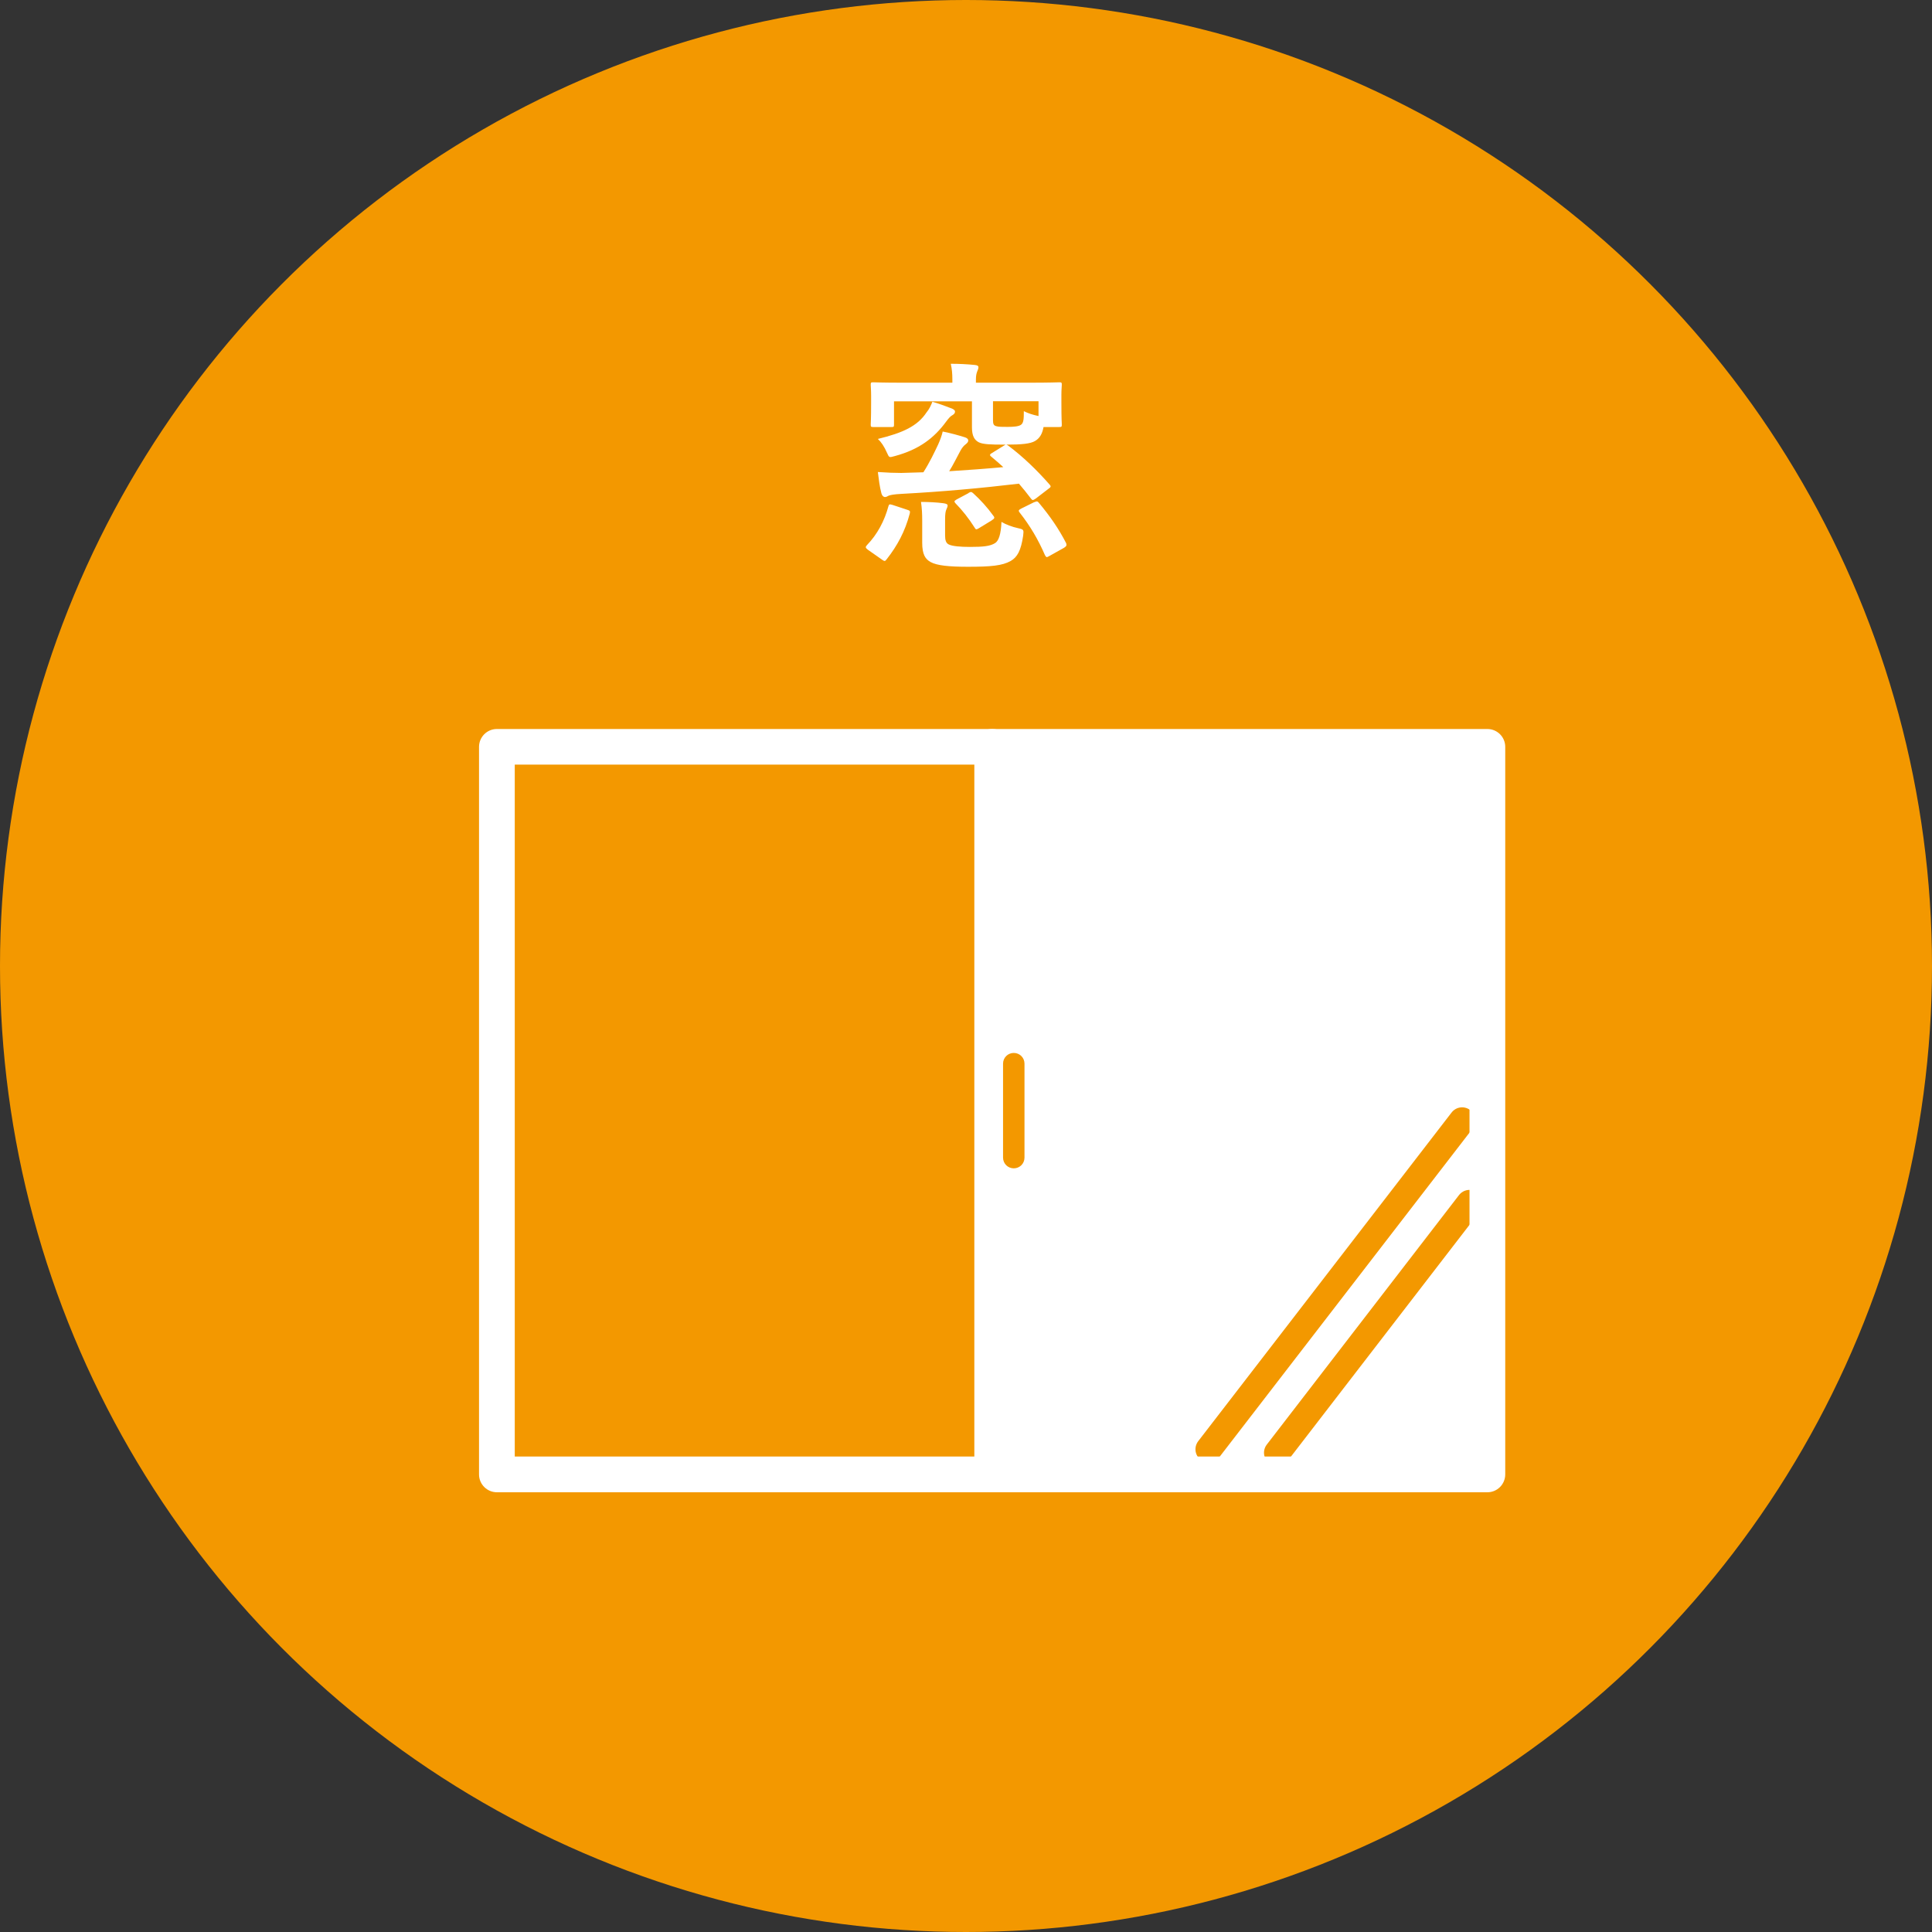
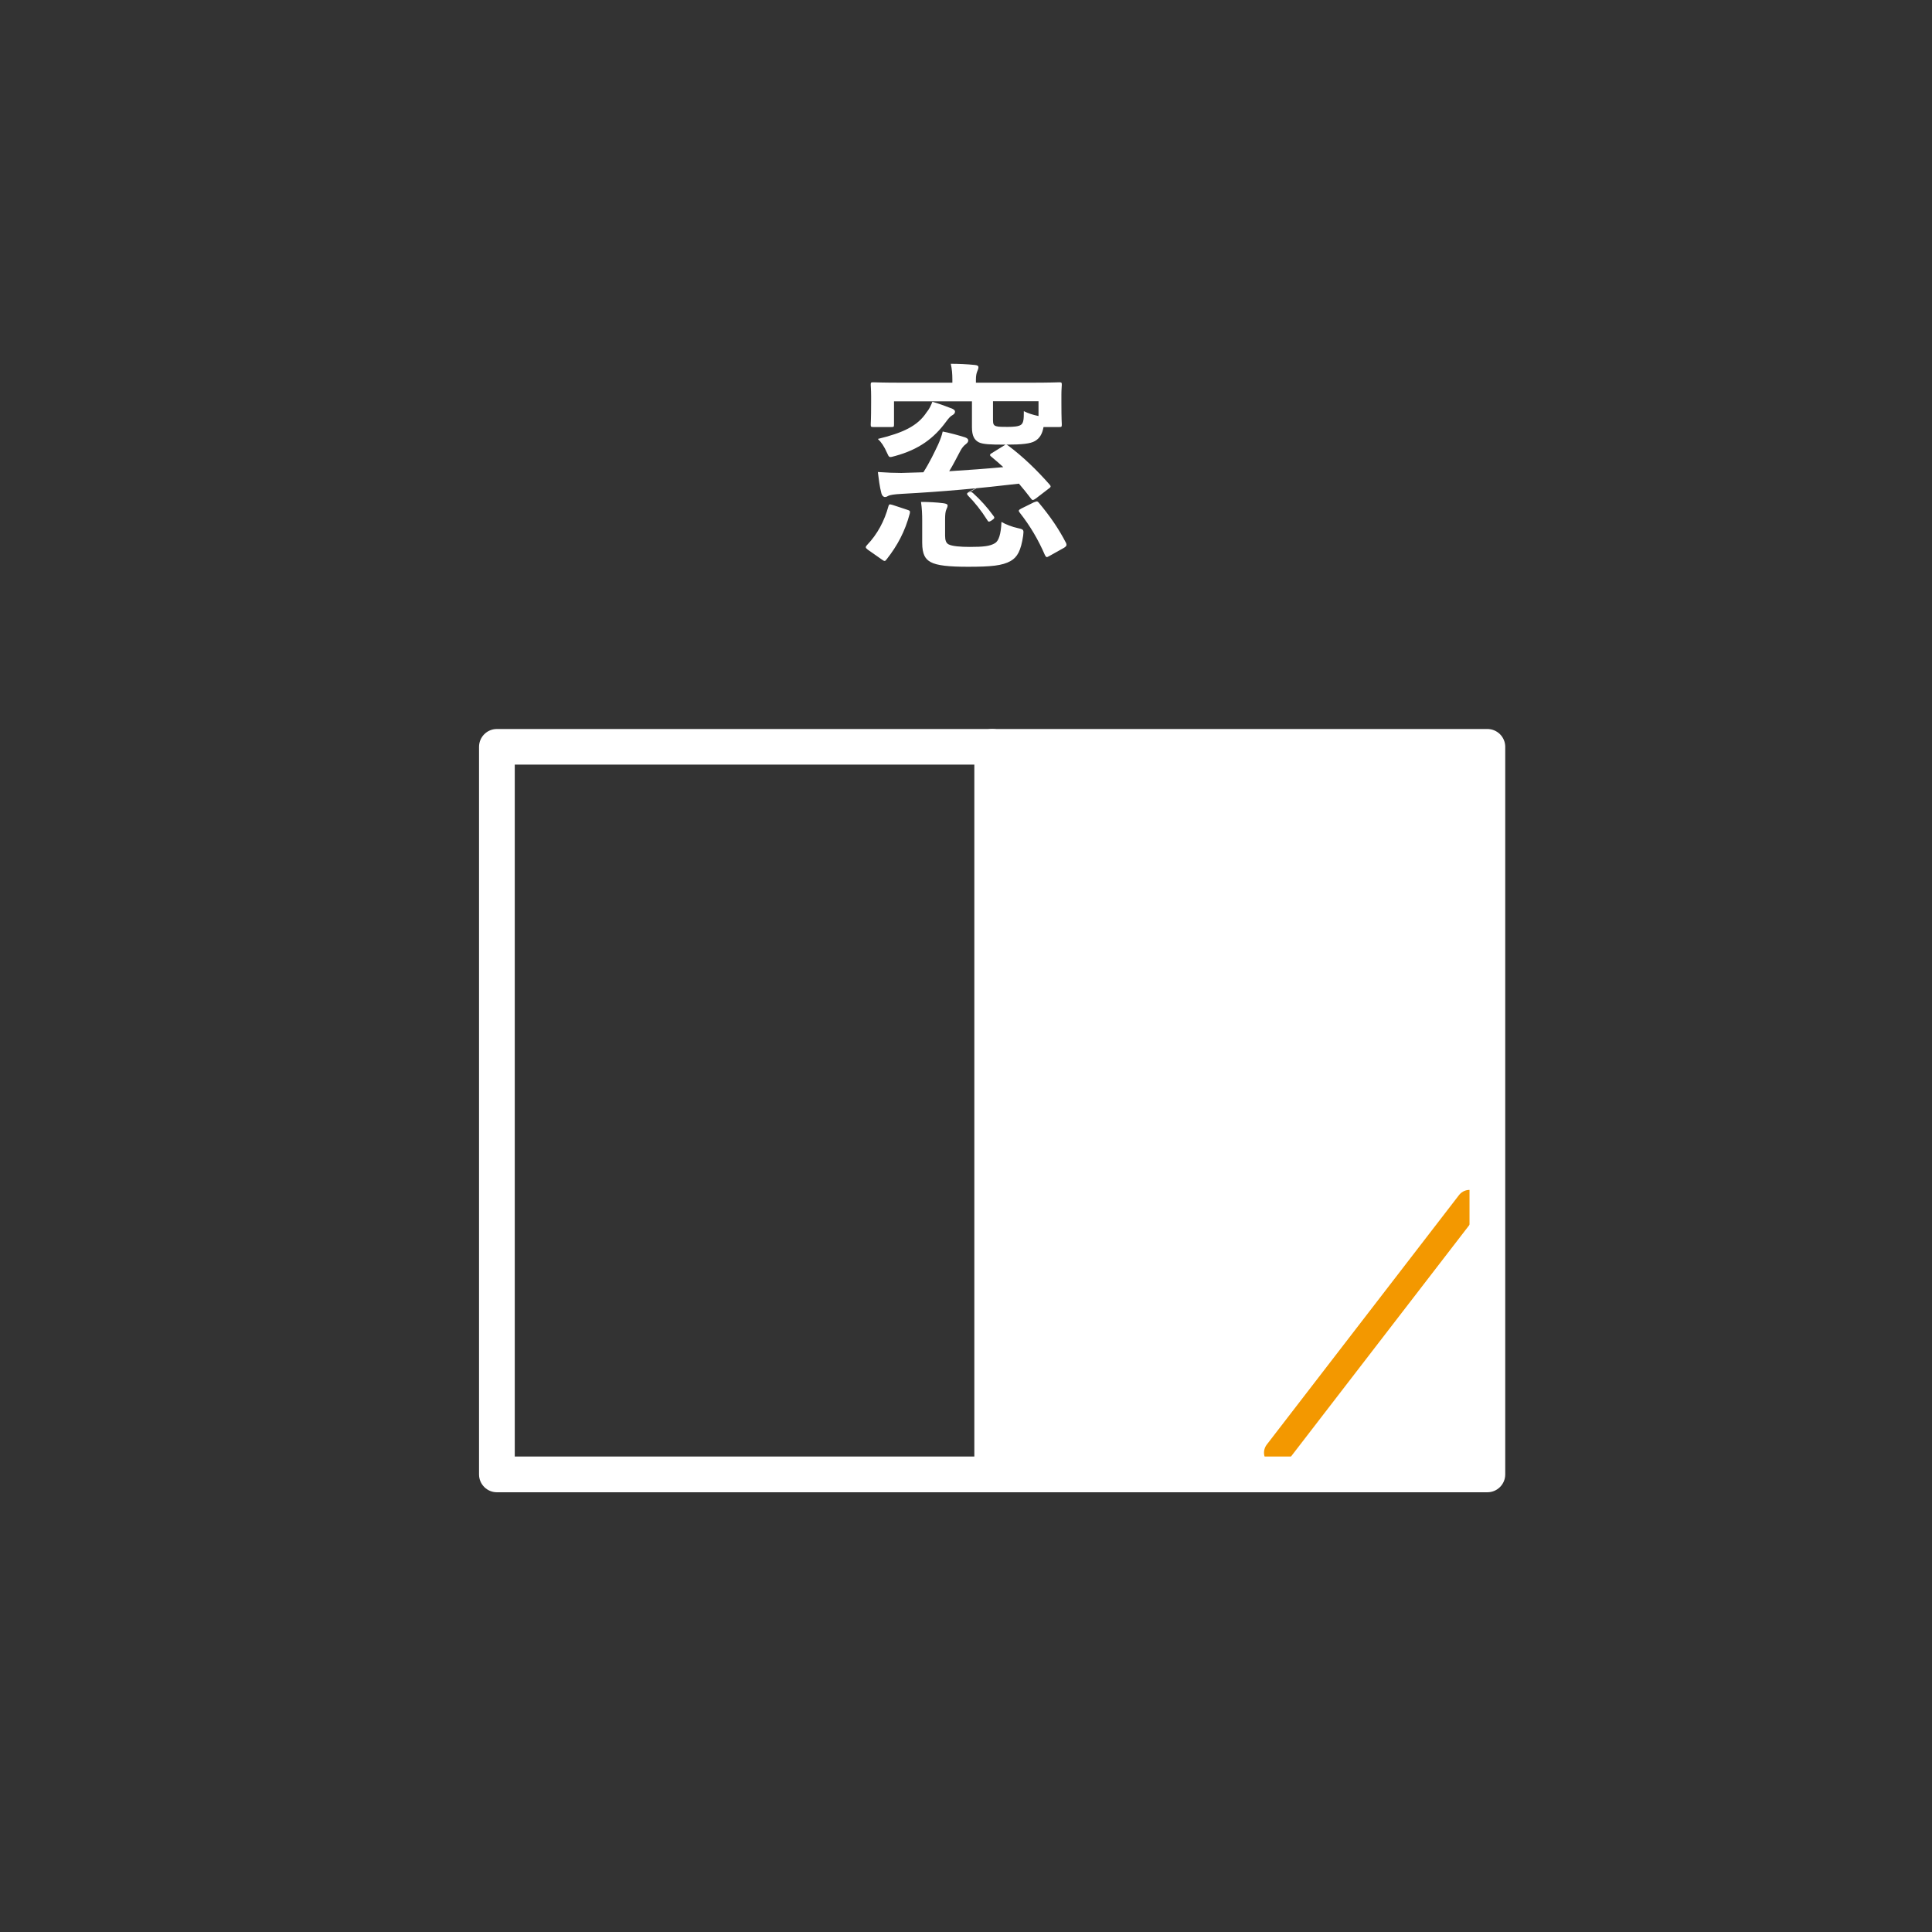
<svg xmlns="http://www.w3.org/2000/svg" id="_レイヤー_2" data-name="レイヤー_2" viewBox="0 0 146 146">
  <rect x="0" y="0" width="146" height="146" fill="#333333" stroke="none" />
  <defs>
    <style>
      .cls-1 {
        fill: none;
        stroke: #f39800;
        stroke-linecap: round;
        stroke-linejoin: round;
        stroke-width: 2px;
      }

      .cls-2 {
        fill: #fff;
      }

      .cls-3 {
        fill: #f39800;
      }
    </style>
  </defs>
  <g id="_レイヤー_1-2" data-name="レイヤー_1">
    <g>
-       <circle class="cls-3" cx="73" cy="73" r="73" />
      <g>
        <rect class="cls-2" x="74" y="57.09" width="38.06" height="53.08" />
-         <line class="cls-1" x1="110.49" y1="84.68" x2="91.34" y2="109.52" />
        <line class="cls-1" x1="111.05" y1="90.92" x2="96.52" y2="109.78" />
        <path class="cls-2" d="M112.4,112.77H37.55c-.74,0-1.35-.6-1.35-1.35v-54.98c0-.74.6-1.35,1.35-1.35h74.85c.74,0,1.35.6,1.35,1.35v54.98c0,.74-.6,1.35-1.35,1.35ZM38.9,110.07h72.15v-52.29H38.9v52.29Z" />
        <path class="cls-2" d="M74.98,112.77c-.74,0-1.35-.6-1.35-1.35v-54.98c0-.74.6-1.35,1.35-1.35s1.35.6,1.35,1.35v54.98c0,.74-.6,1.35-1.35,1.35Z" />
-         <path class="cls-3" d="M76.61,88.29c-.45,0-.81-.36-.81-.81v-7.1c0-.45.36-.81.81-.81s.81.36.81.81v7.1c0,.45-.36.81-.81.81Z" />
      </g>
-       <path class="cls-2" d="M65.58,41.54c-.19-.15-.19-.2-.07-.34.8-.83,1.33-1.84,1.63-2.95.05-.17.1-.15.32-.09l1.09.36c.22.07.24.1.2.29-.36,1.36-.94,2.43-1.75,3.46-.07.09-.1.12-.15.12s-.1-.03-.2-.1l-1.07-.75ZM76.17,33.66c1.14.85,2.18,1.86,3.15,2.96.12.14.1.19-.09.32l-.95.73c-.22.15-.26.15-.36.02-.31-.41-.61-.78-.92-1.14-2.86.34-5.82.61-8.85.77-.6.03-.89.09-1,.14-.09.05-.17.1-.27.1-.12,0-.22-.1-.27-.27-.14-.53-.2-1.06-.27-1.62.75.05,1.24.07,1.77.07l1.67-.05c.49-.77.83-1.5,1.12-2.11.15-.34.27-.66.34-.97.61.12,1.21.29,1.69.44.14.05.24.12.24.24s-.09.2-.2.29c-.14.1-.27.26-.39.48-.29.53-.54,1.06-.85,1.55,1.43-.09,2.81-.19,4.09-.31-.29-.27-.6-.53-.92-.8-.14-.1-.09-.19.07-.27l.87-.54.15-.09h-.12c-.99,0-1.57-.02-1.89-.17-.34-.17-.53-.48-.53-1.14v-1.96h-5.89v1.74c0,.19-.02.2-.19.2h-1.38c-.17,0-.19-.02-.19-.2,0-.1.03-.32.03-1.65v-.49c0-.49-.03-.75-.03-.85,0-.17.02-.19.19-.19.12,0,.66.03,2.23.03h3.75v-.24c0-.44-.03-.78-.12-1.19.6,0,1.24.03,1.82.09.19.02.27.07.27.17,0,.12-.05.2-.1.34-.05.14-.09.29-.09.61v.22h4.07c1.57,0,2.11-.03,2.23-.03.17,0,.19.02.19.19,0,.1-.03.36-.03.73v.61c0,1.33.03,1.55.03,1.65,0,.19-.02.2-.19.2h-1.19c-.1.56-.32.87-.65,1.06-.34.2-.99.27-2.16.27l.14.07ZM71.88,30.85c.17.07.29.14.29.26s-.09.2-.19.26c-.15.07-.31.26-.48.49-.92,1.26-2.06,2.11-3.86,2.6-.44.12-.44.14-.6-.22-.22-.51-.46-.85-.7-1.07,1.89-.46,3-.97,3.68-2.01.19-.22.34-.53.44-.8.48.14.95.31,1.41.49ZM71.42,40.48c0,.34.07.56.27.66.27.14.9.19,1.6.19,1,0,1.53-.05,1.91-.29.27-.17.44-.66.48-1.6.34.2.78.37,1.28.48.41.09.41.12.36.56-.17,1.14-.44,1.62-.94,1.91-.63.36-1.5.44-3.23.44-1.43,0-2.35-.09-2.83-.36-.39-.22-.63-.56-.63-1.46v-1.67c0-.51-.02-.92-.09-1.41.54,0,1.19.03,1.7.1.22.03.31.09.31.15,0,.1-.02.17-.09.31-.07.15-.1.37-.1.77v1.23ZM73.19,37.25c.19-.1.22-.09.36.03.53.48,1.07,1.07,1.52,1.7.12.15.09.2-.15.36l-.95.58c-.19.12-.24.1-.32-.05-.44-.7-.97-1.36-1.43-1.82-.05-.07-.09-.1-.09-.15s.05-.09.15-.15l.92-.49ZM75.04,31.75c0,.29.05.41.26.46.15.05.46.05.85.05.44,0,.85-.03,1.02-.17.19-.15.2-.46.2-1.02.34.17.65.27,1.11.37v-1.12h-3.44v1.43ZM78.17,37.95c.19-.09.24-.07.34.05.85,1.02,1.5,1.96,2.06,3.05.05.15.03.22-.15.34l-1.09.61c-.1.05-.17.1-.22.1s-.09-.05-.14-.14c-.51-1.18-1.11-2.2-1.91-3.22-.12-.15-.09-.2.12-.31l.99-.49Z" />
+       <path class="cls-2" d="M65.58,41.54c-.19-.15-.19-.2-.07-.34.8-.83,1.33-1.84,1.63-2.95.05-.17.1-.15.32-.09l1.09.36c.22.07.24.1.2.29-.36,1.36-.94,2.43-1.75,3.46-.07.09-.1.12-.15.12s-.1-.03-.2-.1l-1.07-.75ZM76.17,33.66c1.14.85,2.18,1.86,3.15,2.96.12.14.1.19-.09.32l-.95.73c-.22.15-.26.15-.36.02-.31-.41-.61-.78-.92-1.14-2.86.34-5.82.61-8.85.77-.6.03-.89.09-1,.14-.09.05-.17.1-.27.1-.12,0-.22-.1-.27-.27-.14-.53-.2-1.06-.27-1.62.75.05,1.24.07,1.77.07l1.67-.05c.49-.77.83-1.5,1.12-2.11.15-.34.27-.66.34-.97.61.12,1.21.29,1.69.44.14.05.24.12.24.24s-.09.2-.2.29c-.14.1-.27.26-.39.48-.29.53-.54,1.06-.85,1.55,1.43-.09,2.81-.19,4.09-.31-.29-.27-.6-.53-.92-.8-.14-.1-.09-.19.07-.27l.87-.54.15-.09h-.12c-.99,0-1.57-.02-1.89-.17-.34-.17-.53-.48-.53-1.14v-1.96h-5.89v1.74c0,.19-.02.2-.19.2h-1.38c-.17,0-.19-.02-.19-.2,0-.1.03-.32.03-1.65v-.49c0-.49-.03-.75-.03-.85,0-.17.02-.19.19-.19.12,0,.66.03,2.23.03h3.75v-.24c0-.44-.03-.78-.12-1.19.6,0,1.24.03,1.82.09.19.02.27.07.27.17,0,.12-.05.2-.1.34-.05.14-.09.29-.09.61v.22h4.07c1.57,0,2.11-.03,2.23-.03.17,0,.19.02.19.19,0,.1-.03.36-.03.73v.61c0,1.33.03,1.55.03,1.65,0,.19-.02.2-.19.2h-1.19c-.1.56-.32.87-.65,1.06-.34.2-.99.27-2.16.27l.14.07ZM71.88,30.85c.17.07.29.14.29.26s-.09.2-.19.26c-.15.07-.31.26-.48.49-.92,1.26-2.06,2.11-3.86,2.6-.44.12-.44.14-.6-.22-.22-.51-.46-.85-.7-1.07,1.89-.46,3-.97,3.68-2.01.19-.22.34-.53.44-.8.48.14.95.31,1.41.49ZM71.42,40.48c0,.34.07.56.27.66.27.14.9.19,1.6.19,1,0,1.53-.05,1.91-.29.27-.17.44-.66.48-1.6.34.2.78.37,1.28.48.41.09.41.12.36.56-.17,1.14-.44,1.62-.94,1.91-.63.36-1.5.44-3.23.44-1.43,0-2.35-.09-2.83-.36-.39-.22-.63-.56-.63-1.46v-1.67c0-.51-.02-.92-.09-1.41.54,0,1.19.03,1.7.1.22.03.31.09.31.15,0,.1-.02.17-.09.31-.07.15-.1.37-.1.77v1.23ZM73.19,37.25c.19-.1.22-.09.36.03.53.48,1.07,1.07,1.52,1.7.12.15.09.2-.15.36c-.19.12-.24.1-.32-.05-.44-.7-.97-1.36-1.43-1.82-.05-.07-.09-.1-.09-.15s.05-.09.15-.15l.92-.49ZM75.04,31.75c0,.29.05.41.26.46.15.05.46.05.85.05.44,0,.85-.03,1.02-.17.19-.15.2-.46.2-1.02.34.17.65.27,1.11.37v-1.12h-3.44v1.43ZM78.17,37.95c.19-.09.24-.07.34.05.85,1.02,1.5,1.96,2.06,3.05.05.15.03.22-.15.34l-1.09.61c-.1.05-.17.1-.22.1s-.09-.05-.14-.14c-.51-1.18-1.11-2.2-1.91-3.22-.12-.15-.09-.2.12-.31l.99-.49Z" />
    </g>
  </g>
</svg>